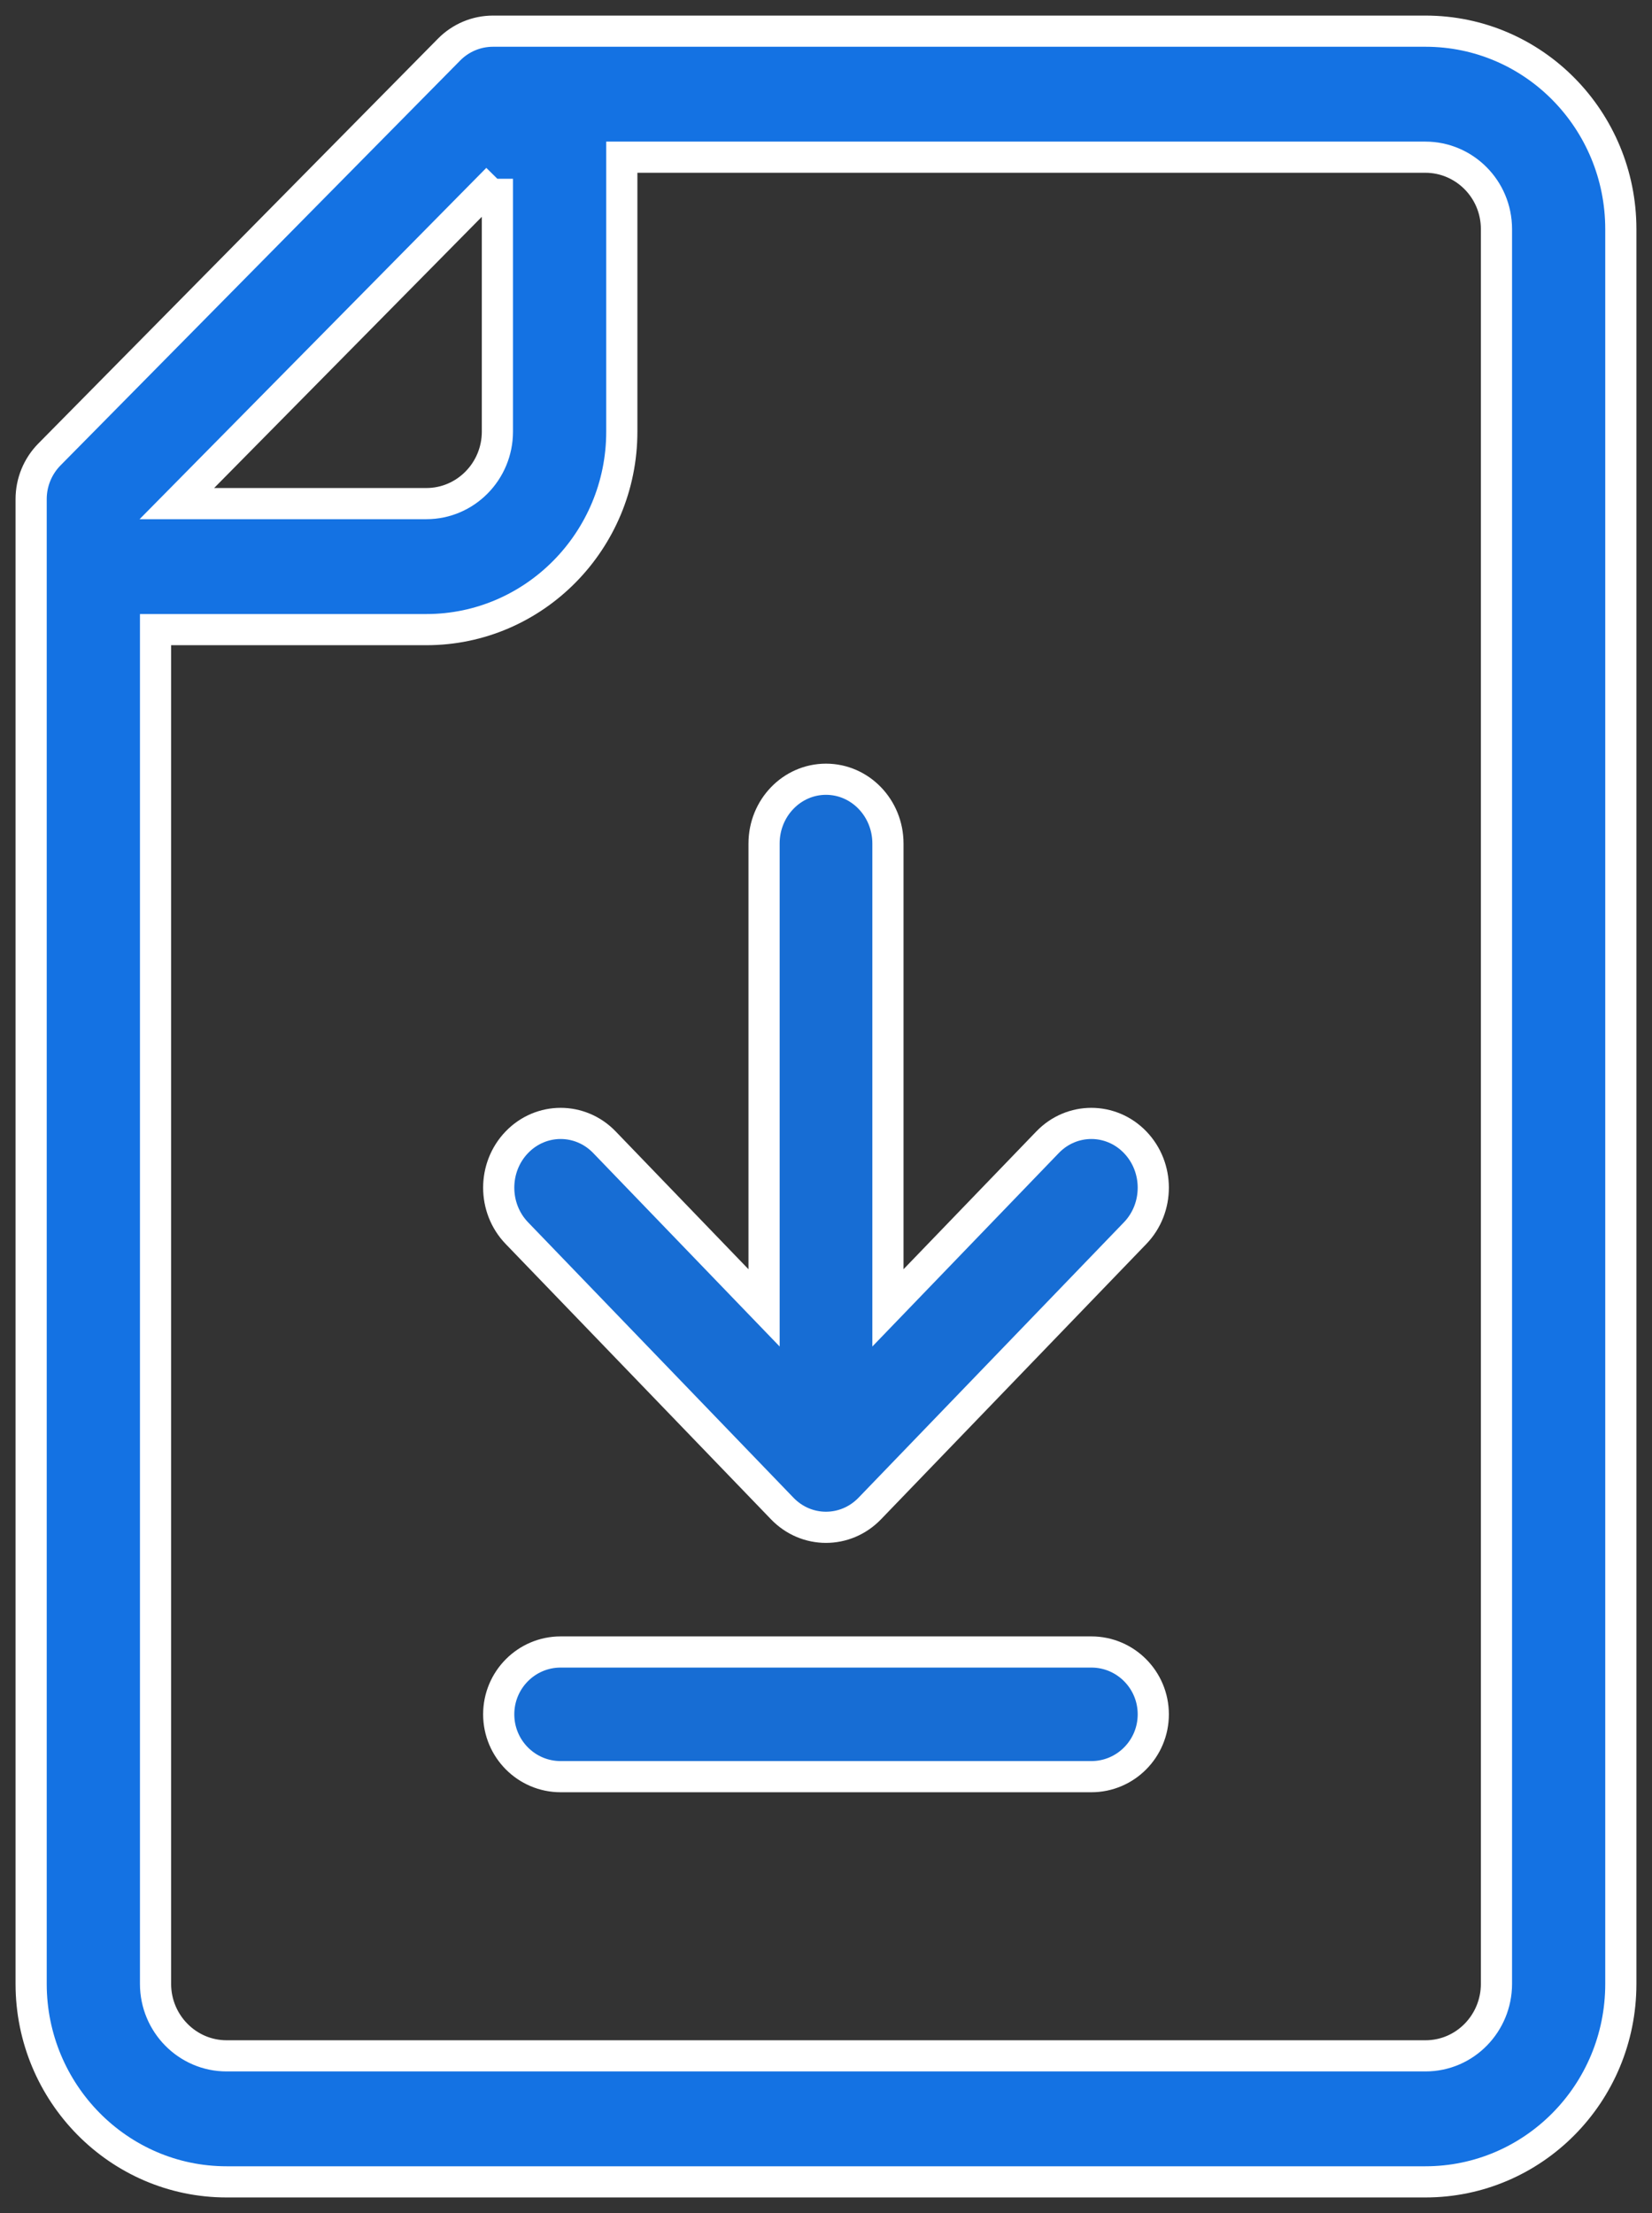
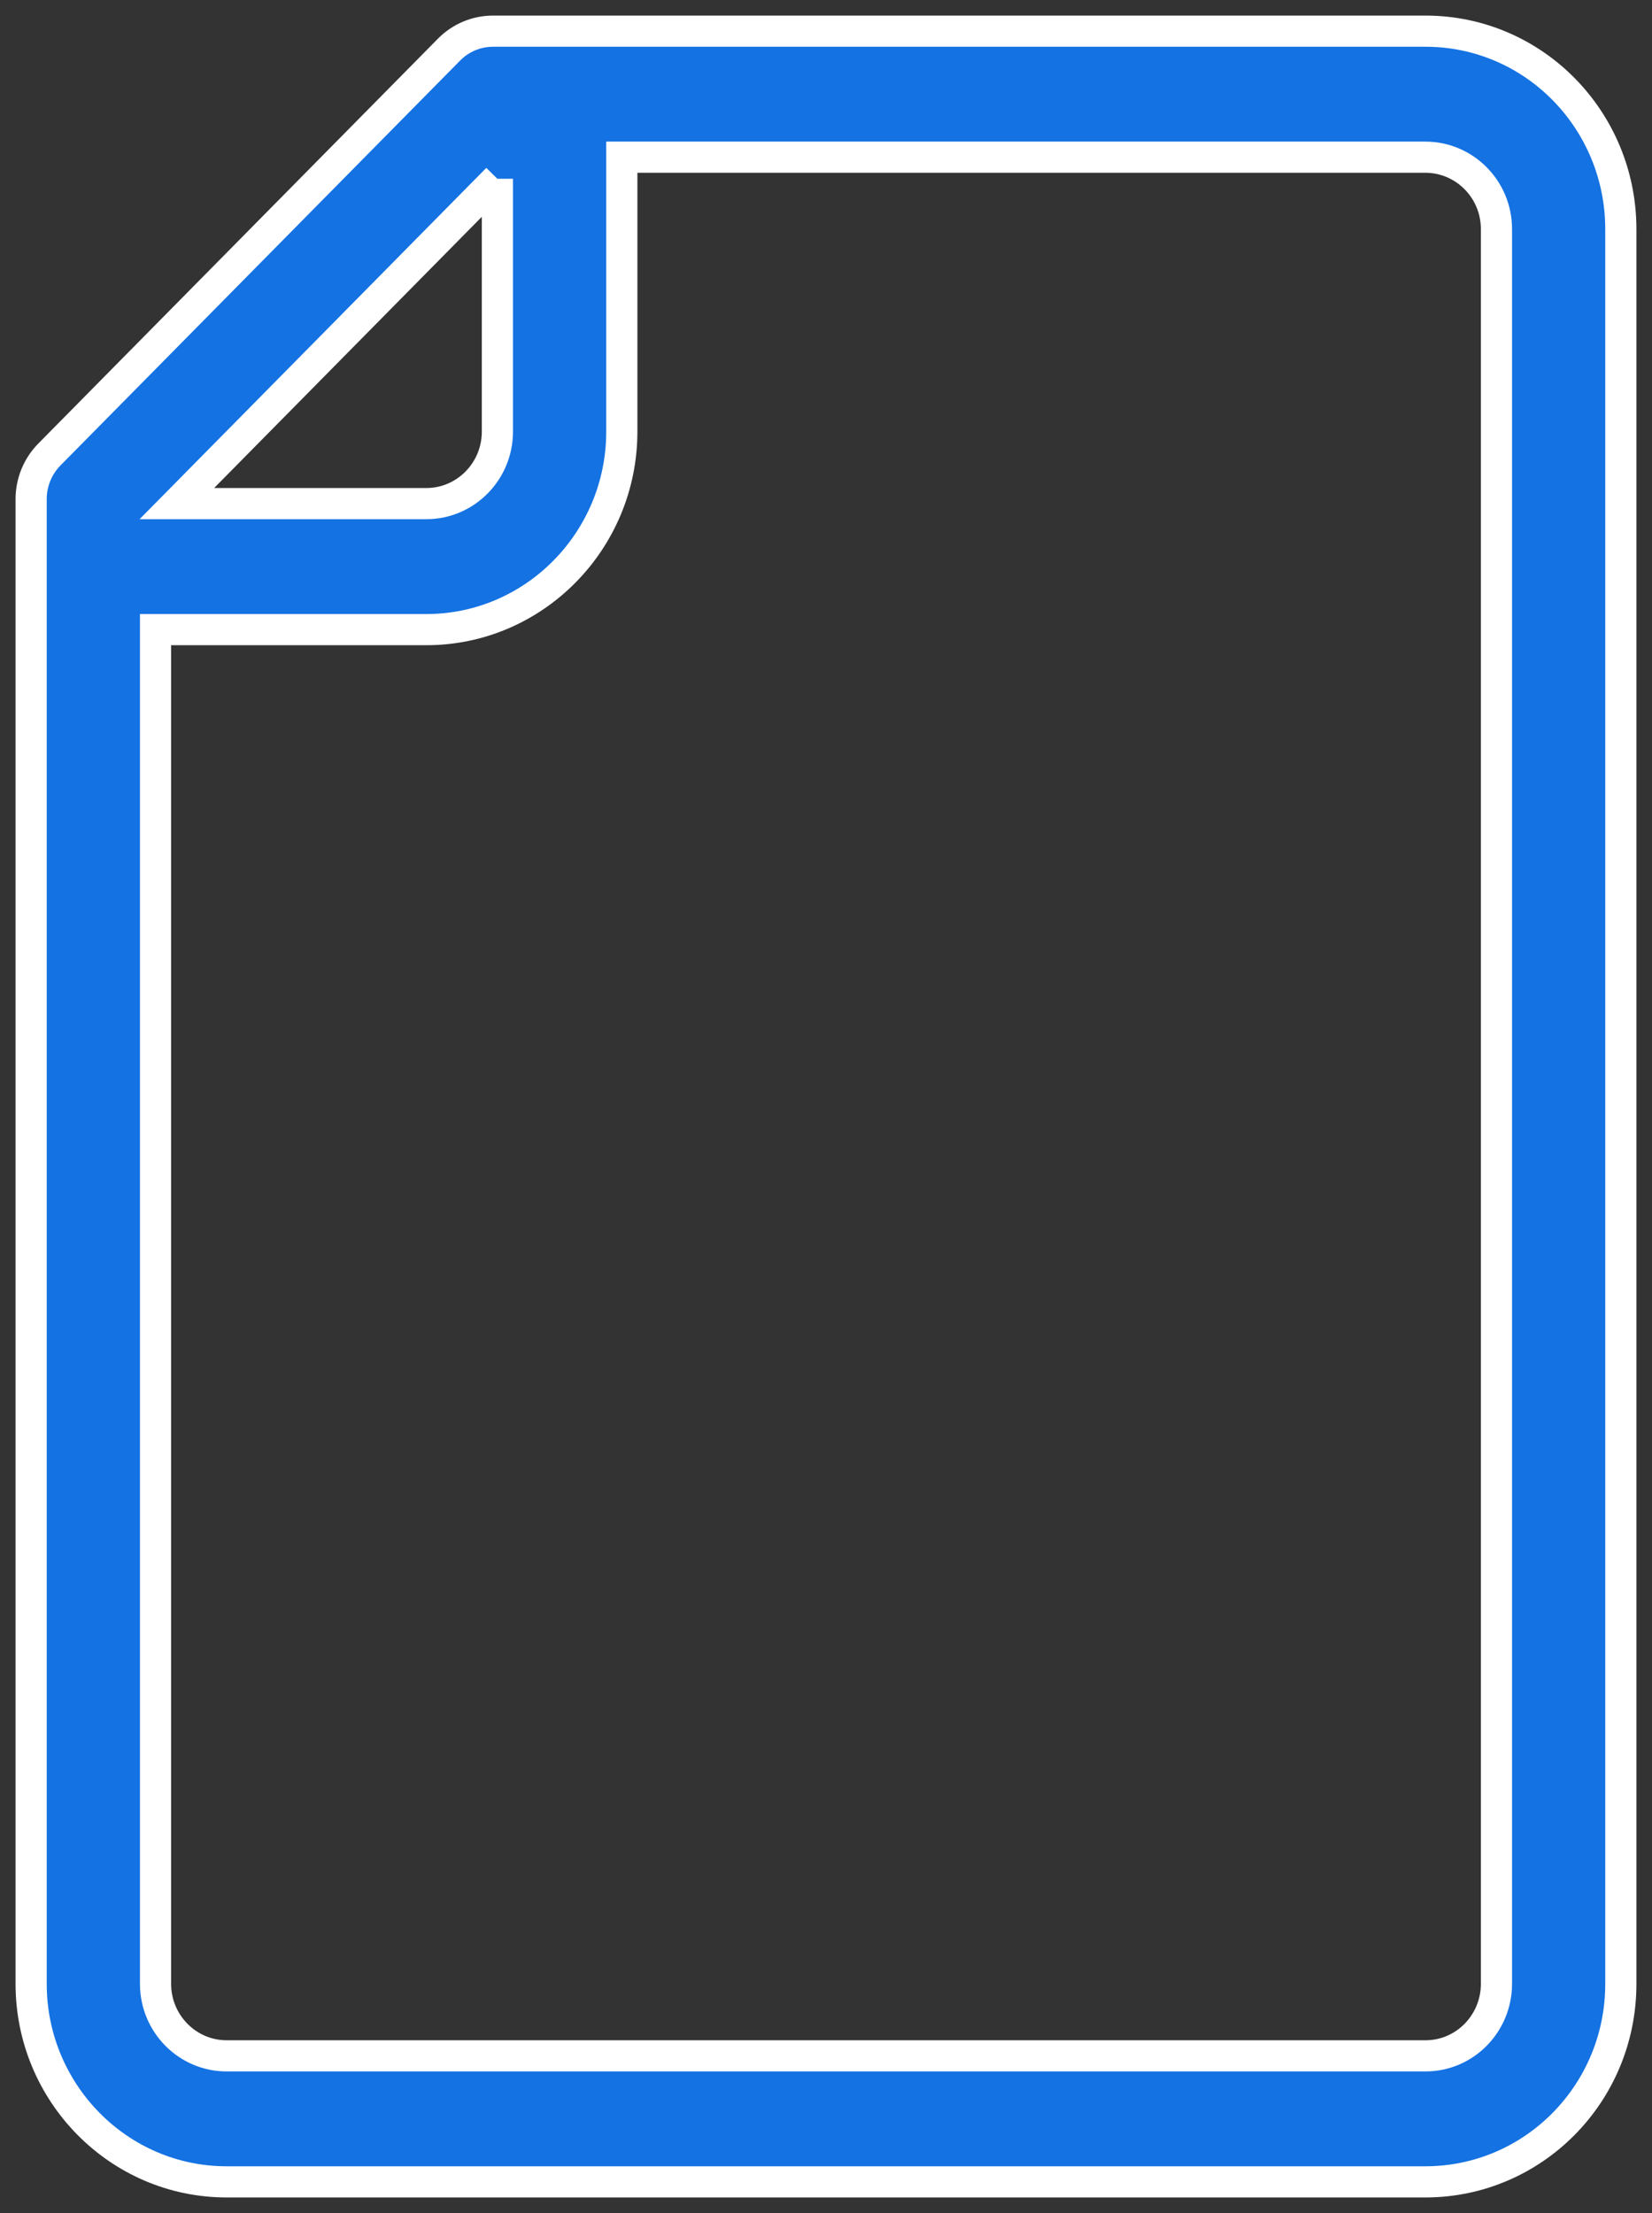
<svg xmlns="http://www.w3.org/2000/svg" width="53" height="71" viewBox="0 0 53 71">
  <rect x="0" y="0" width="53" height="71" fill="#333333" stroke="none" />
  <g fill="none" stroke="#FFF">
-     <path fill="#176DD4" d="M24.095 47.396c.776.806 2.034.805 2.81 0l8.513-8.834c.776-.805.776-2.11 0-2.916-.776-.805-2.034-.805-2.81 0l-5.121 5.314V26.062c0-1.139-.89-2.062-1.987-2.062s-1.987.923-1.987 2.062V40.96l-5.121-5.314c-.776-.805-2.034-.805-2.81 0-.776.805-.776 2.111 0 2.916l8.513 8.834zM34.013 52H16.987C15.89 52 15 52.895 15 54c0 1.104.89 2 1.987 2h17.026C35.11 56 36 55.104 36 54c0-1.105-.89-2-1.987-2z" transform="translate(1 1)" />
    <path fill="#1472E3" d="M44.731 0H14.816c-.53 0-1.037.213-1.41.592L.583 13.583c-.374.38-.584.894-.584 1.43v47.635C0 66.15 2.812 69 6.269 69H44.73C48.178 69 51 66.176 51 62.648V6.352C51 2.86 48.214 0 44.731 0zM14.958 4.736v8.111c0 1.274-1.022 2.31-2.279 2.31H4.674l10.284-10.42zM47.01 62.648c0 1.258-1.003 2.309-2.279 2.309H6.27c-1.257 0-2.28-1.036-2.28-2.309V19.2h8.69c3.456 0 6.269-2.85 6.269-6.352V4.043H44.73c1.242 0 2.28 1.017 2.28 2.309v56.296z" transform="translate(1 1)" />
  </g>
</svg>